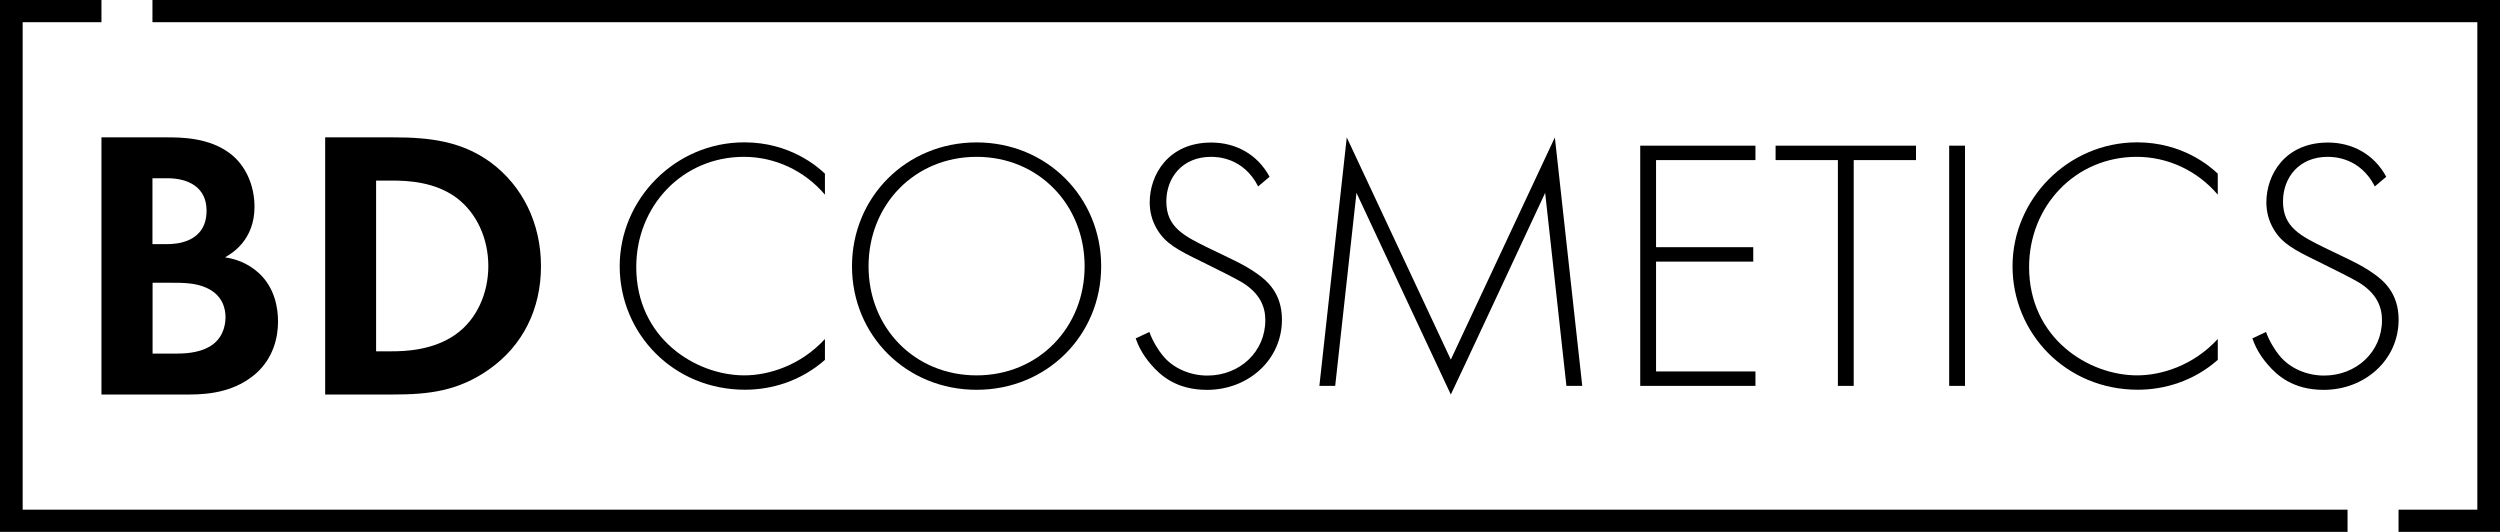
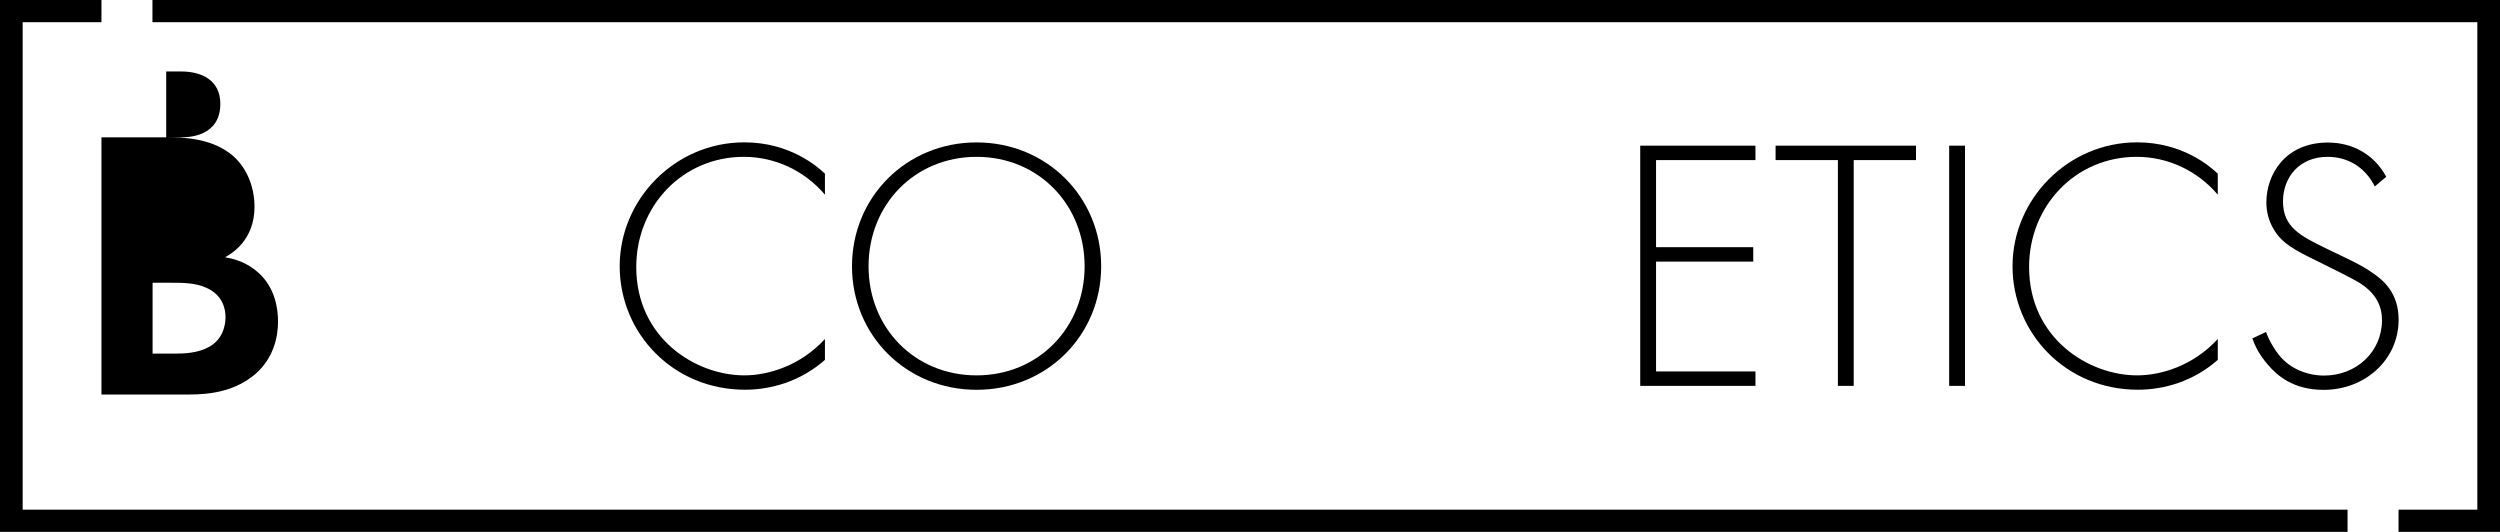
<svg xmlns="http://www.w3.org/2000/svg" id="Layer_1" viewBox="0 0 376.03 80">
-   <path d="M25,20.66c2.18,0,6.43,0,9.62,2.44,2.3,1.74,3.66,4.75,3.66,8,0,4.99-3.37,7.01-4.43,7.6,2.6.41,4.13,1.51,5.14,2.43,2.36,2.2,2.83,5.22,2.83,7.25,0,2.26-.65,5.45-3.36,7.83-2.95,2.55-6.55,3.13-9.98,3.13h-13.22V20.66h9.74ZM22.93,36.72h2.18c1.18,0,5.96-.12,5.96-5.04,0-3.54-2.77-4.87-5.9-4.87h-2.24v9.91ZM22.93,53.19h3.31c1.42,0,3.54-.06,5.26-1.04,1.89-1.1,2.42-2.96,2.42-4.46,0-1.22-.41-3.31-2.89-4.41-1.65-.75-3.6-.75-5.25-.75h-2.83v10.67Z" />
-   <path d="M59.17,20.66c5.49,0,10.27.58,14.64,3.77,4.78,3.54,7.56,9.16,7.56,15.6s-2.72,12-7.91,15.6c-4.6,3.19-8.91,3.71-14.4,3.71h-10.15V20.66h10.27ZM56.57,52.84h2.36c1.95,0,6.2-.12,9.62-2.55,3.13-2.2,4.9-6.15,4.9-10.26s-1.71-8-4.84-10.32c-3.19-2.32-7.08-2.55-9.68-2.55h-2.36v25.68Z" />
+   <path d="M25,20.66c2.18,0,6.43,0,9.62,2.44,2.3,1.74,3.66,4.75,3.66,8,0,4.99-3.37,7.01-4.43,7.6,2.6.41,4.13,1.51,5.14,2.43,2.36,2.2,2.83,5.22,2.83,7.25,0,2.26-.65,5.45-3.36,7.83-2.95,2.55-6.55,3.13-9.98,3.13h-13.22V20.66h9.74Zh2.18c1.18,0,5.96-.12,5.96-5.04,0-3.54-2.77-4.87-5.9-4.87h-2.24v9.91ZM22.93,53.19h3.31c1.42,0,3.54-.06,5.26-1.04,1.89-1.1,2.42-2.96,2.42-4.46,0-1.22-.41-3.31-2.89-4.41-1.65-.75-3.6-.75-5.25-.75h-2.83v10.67Z" />
  <polygon points="353.1 76.66 3.41 76.66 3.41 3.34 15.26 3.34 15.26 0 0 0 0 80 353.1 80 353.1 76.66" />
  <polygon points="22.93 0 22.93 3.34 372.62 3.34 372.62 76.66 360.77 76.66 360.77 80 376.03 80 376.03 0 22.93 0" />
  <path d="M124.08,29.28c-3.09-3.63-7.53-5.69-12.19-5.69-9.26,0-16.19,7.42-16.19,16.57,0,10.72,8.94,16.3,16.25,16.3,3.63,0,8.45-1.46,12.13-5.47v3.14c-3.68,3.25-8.12,4.49-12.02,4.49-10.83,0-18.85-8.5-18.85-18.58s8.34-18.63,18.74-18.63c6.88,0,11.05,3.68,12.13,4.71v3.14Z" />
  <path d="M165.63,40.05c0,10.4-8.18,18.58-18.74,18.58s-18.74-8.18-18.74-18.58,8.18-18.63,18.74-18.63,18.74,8.23,18.74,18.63M163.14,40.05c0-9.26-6.93-16.46-16.25-16.46s-16.25,7.2-16.25,16.46,6.93,16.41,16.25,16.41,16.25-7.2,16.25-16.41" />
-   <path d="M189.24,28.03c-2.22-4.33-6.12-4.44-7.09-4.44-4.28,0-6.72,3.09-6.72,6.72,0,3.9,2.71,5.2,6.34,6.99,3.57,1.73,5.36,2.49,7.2,3.79,1.57,1.08,3.85,2.98,3.85,6.99,0,6.07-5.09,10.56-11.27,10.56-4.66,0-7.04-2.22-8.4-3.79-1.41-1.62-2-3.03-2.33-3.95l2.06-.97c.49,1.41,1.41,2.82,1.95,3.47,1.62,2.06,4.28,3.09,6.77,3.09,4.87,0,8.72-3.57,8.72-8.34,0-1.95-.76-4.01-3.52-5.69-1.03-.6-3.14-1.68-6.12-3.14-3.57-1.73-5.36-2.71-6.61-4.77-.81-1.35-1.14-2.71-1.14-4.12,0-4.17,2.82-8.99,9.26-8.99,3.63,0,6.93,1.73,8.77,5.15l-1.73,1.46Z" />
-   <path d="M198.45,58.04l4.12-37.37,15.65,33.42,15.65-33.42,4.12,37.37h-2.38l-3.2-29.03s-14.14,30.33-14.19,30.33l-14.19-30.33-3.2,29.03h-2.38Z" />
  <polygon points="264.04 24.08 249.09 24.08 249.09 37.18 263.71 37.18 263.71 39.35 249.09 39.35 249.09 55.87 264.04 55.87 264.04 58.04 246.71 58.04 246.71 21.91 264.04 21.91 264.04 24.08" />
  <polygon points="278.82 24.08 278.82 58.04 276.44 58.04 276.44 24.08 267.07 24.08 267.07 21.91 288.19 21.91 288.19 24.08 278.82 24.08" />
  <rect x="293.18" y="21.91" width="2.38" height="36.13" />
  <path d="M333.58,29.28c-3.09-3.63-7.53-5.69-12.19-5.69-9.26,0-16.19,7.42-16.19,16.57,0,10.72,8.94,16.3,16.25,16.3,3.63,0,8.45-1.46,12.13-5.47v3.14c-3.68,3.25-8.12,4.49-12.02,4.49-10.83,0-18.85-8.5-18.85-18.58s8.34-18.63,18.74-18.63c6.88,0,11.05,3.68,12.13,4.71v3.14Z" />
  <path d="M357.2,28.03c-2.22-4.33-6.12-4.44-7.09-4.44-4.28,0-6.72,3.09-6.72,6.72,0,3.9,2.71,5.2,6.34,6.99,3.57,1.73,5.36,2.49,7.2,3.79,1.57,1.08,3.85,2.98,3.85,6.99,0,6.07-5.09,10.56-11.27,10.56-4.66,0-7.04-2.22-8.4-3.79-1.41-1.62-2-3.03-2.33-3.95l2.06-.97c.49,1.41,1.41,2.82,1.95,3.47,1.62,2.06,4.28,3.09,6.77,3.09,4.87,0,8.72-3.57,8.72-8.34,0-1.95-.76-4.01-3.52-5.69-1.03-.6-3.14-1.68-6.12-3.14-3.57-1.73-5.36-2.71-6.61-4.77-.81-1.35-1.14-2.71-1.14-4.12,0-4.17,2.82-8.99,9.26-8.99,3.63,0,6.93,1.73,8.77,5.15l-1.73,1.46Z" />
</svg>